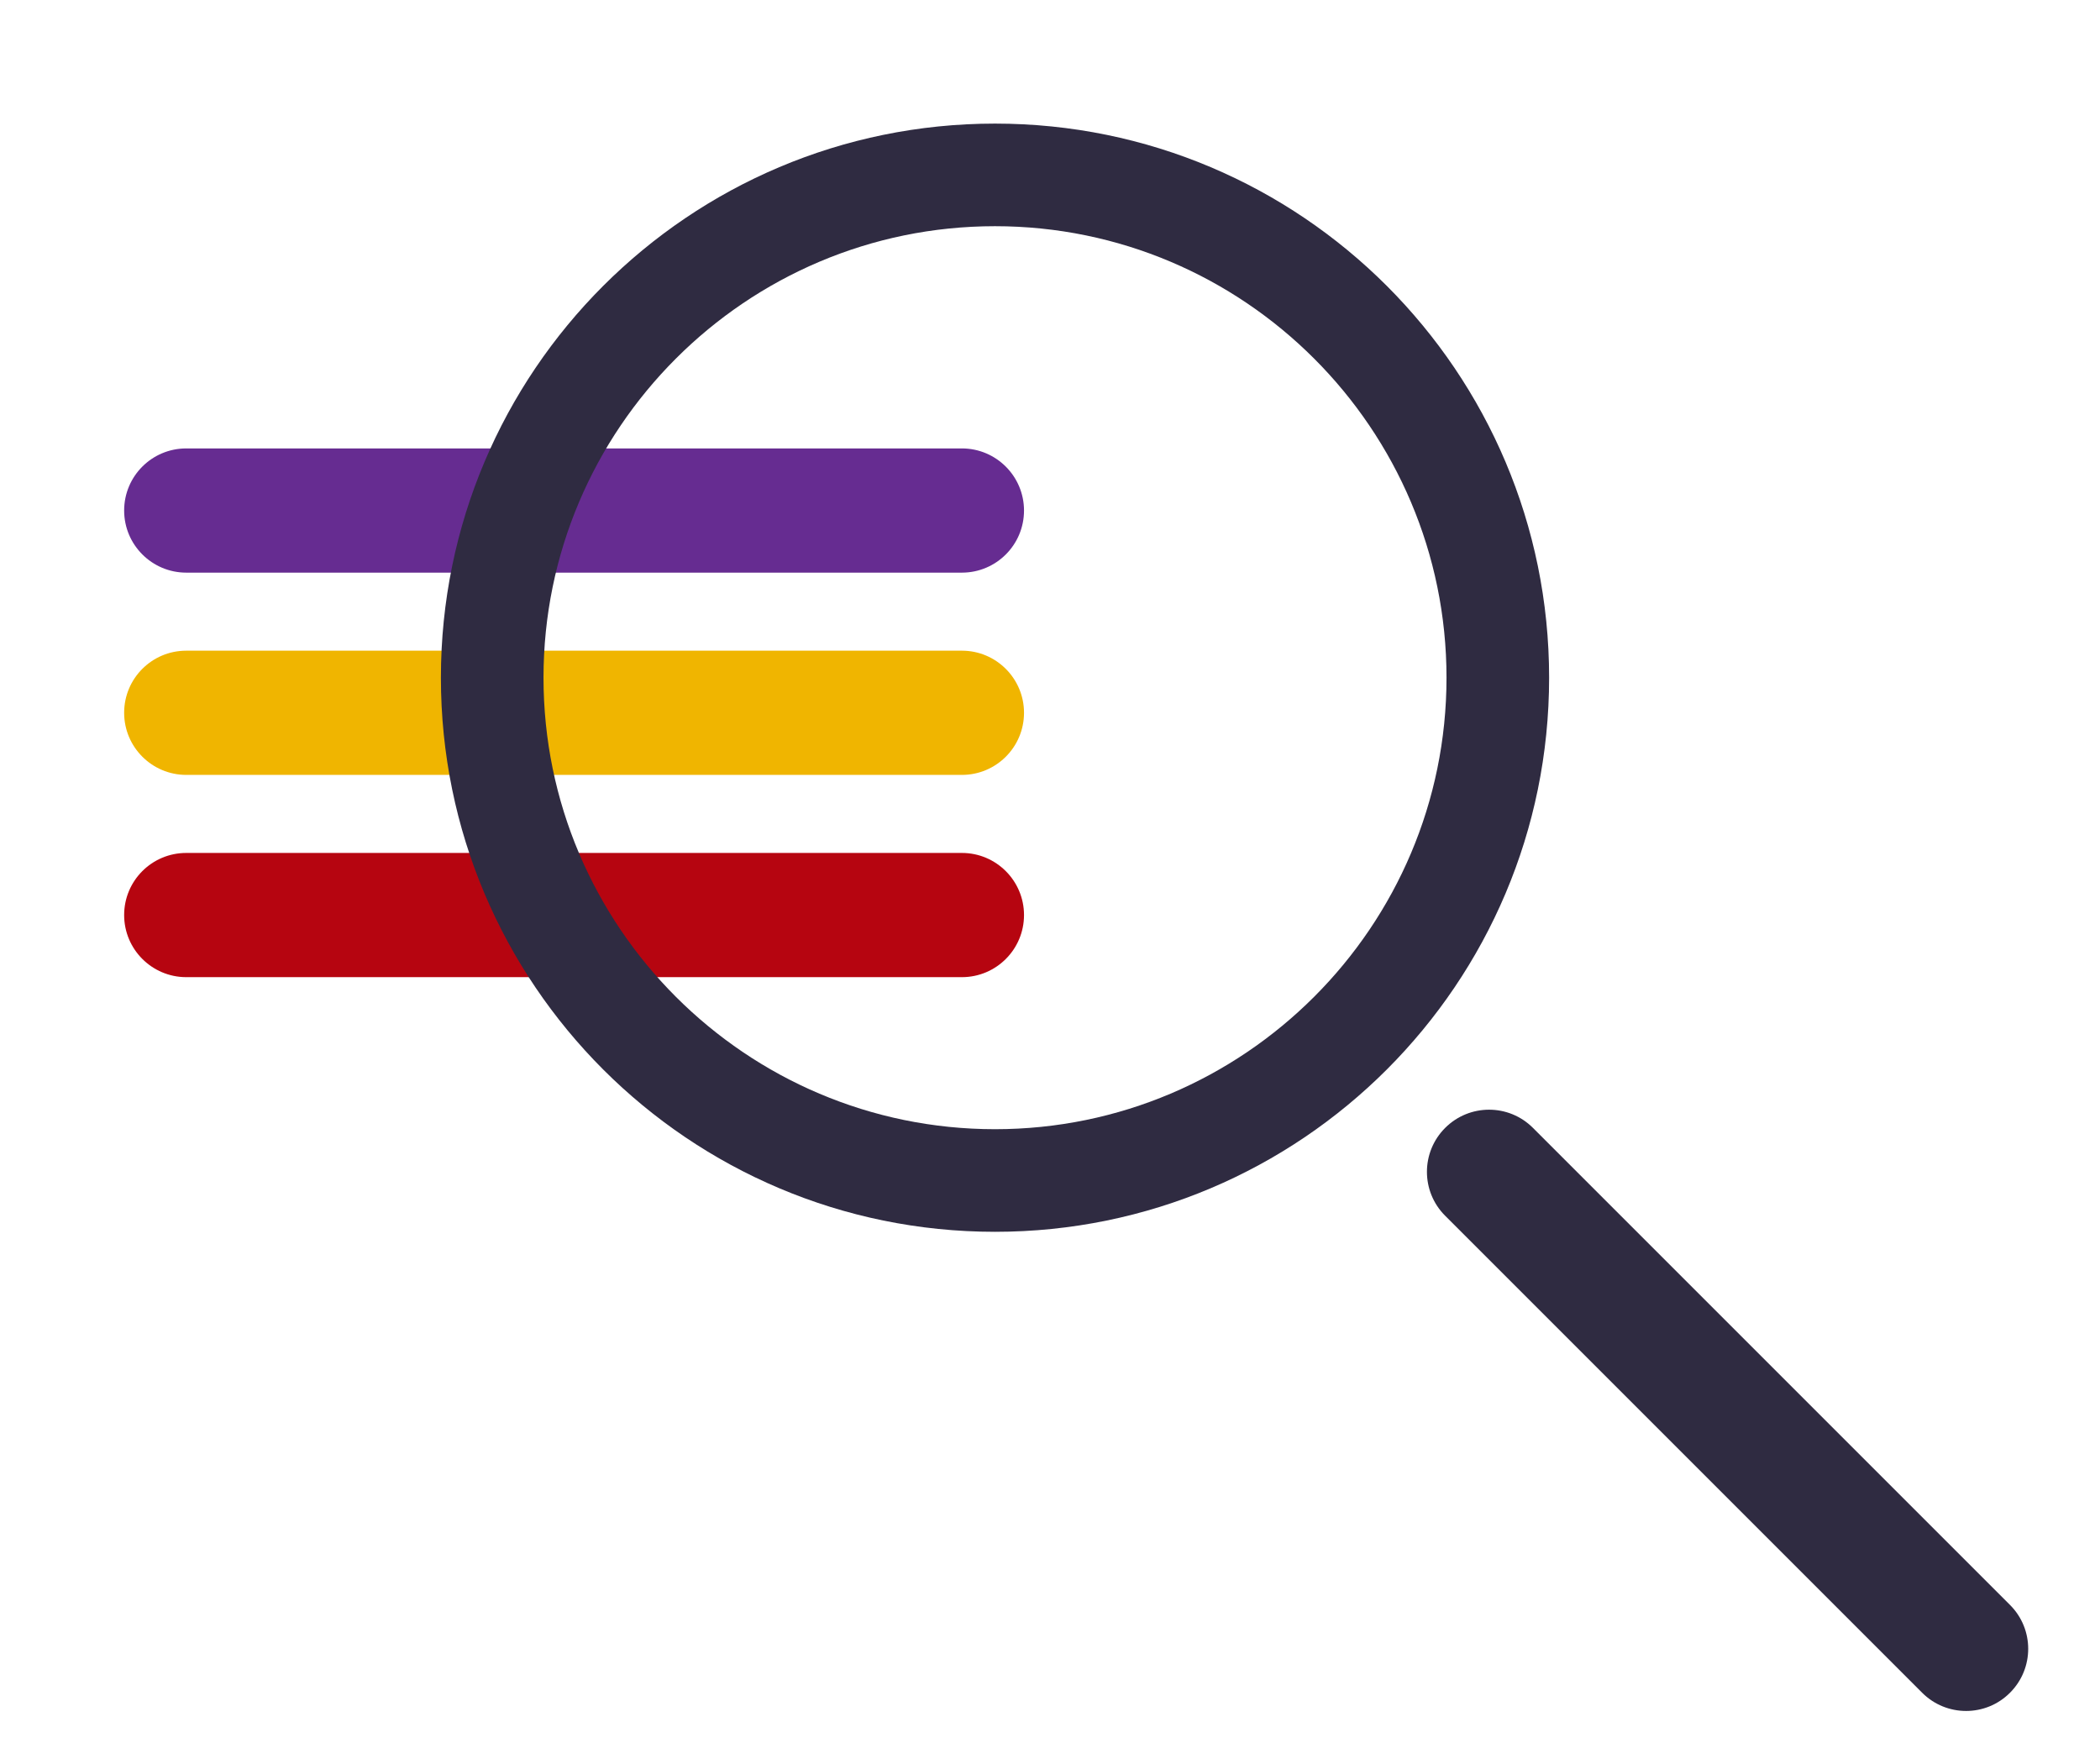
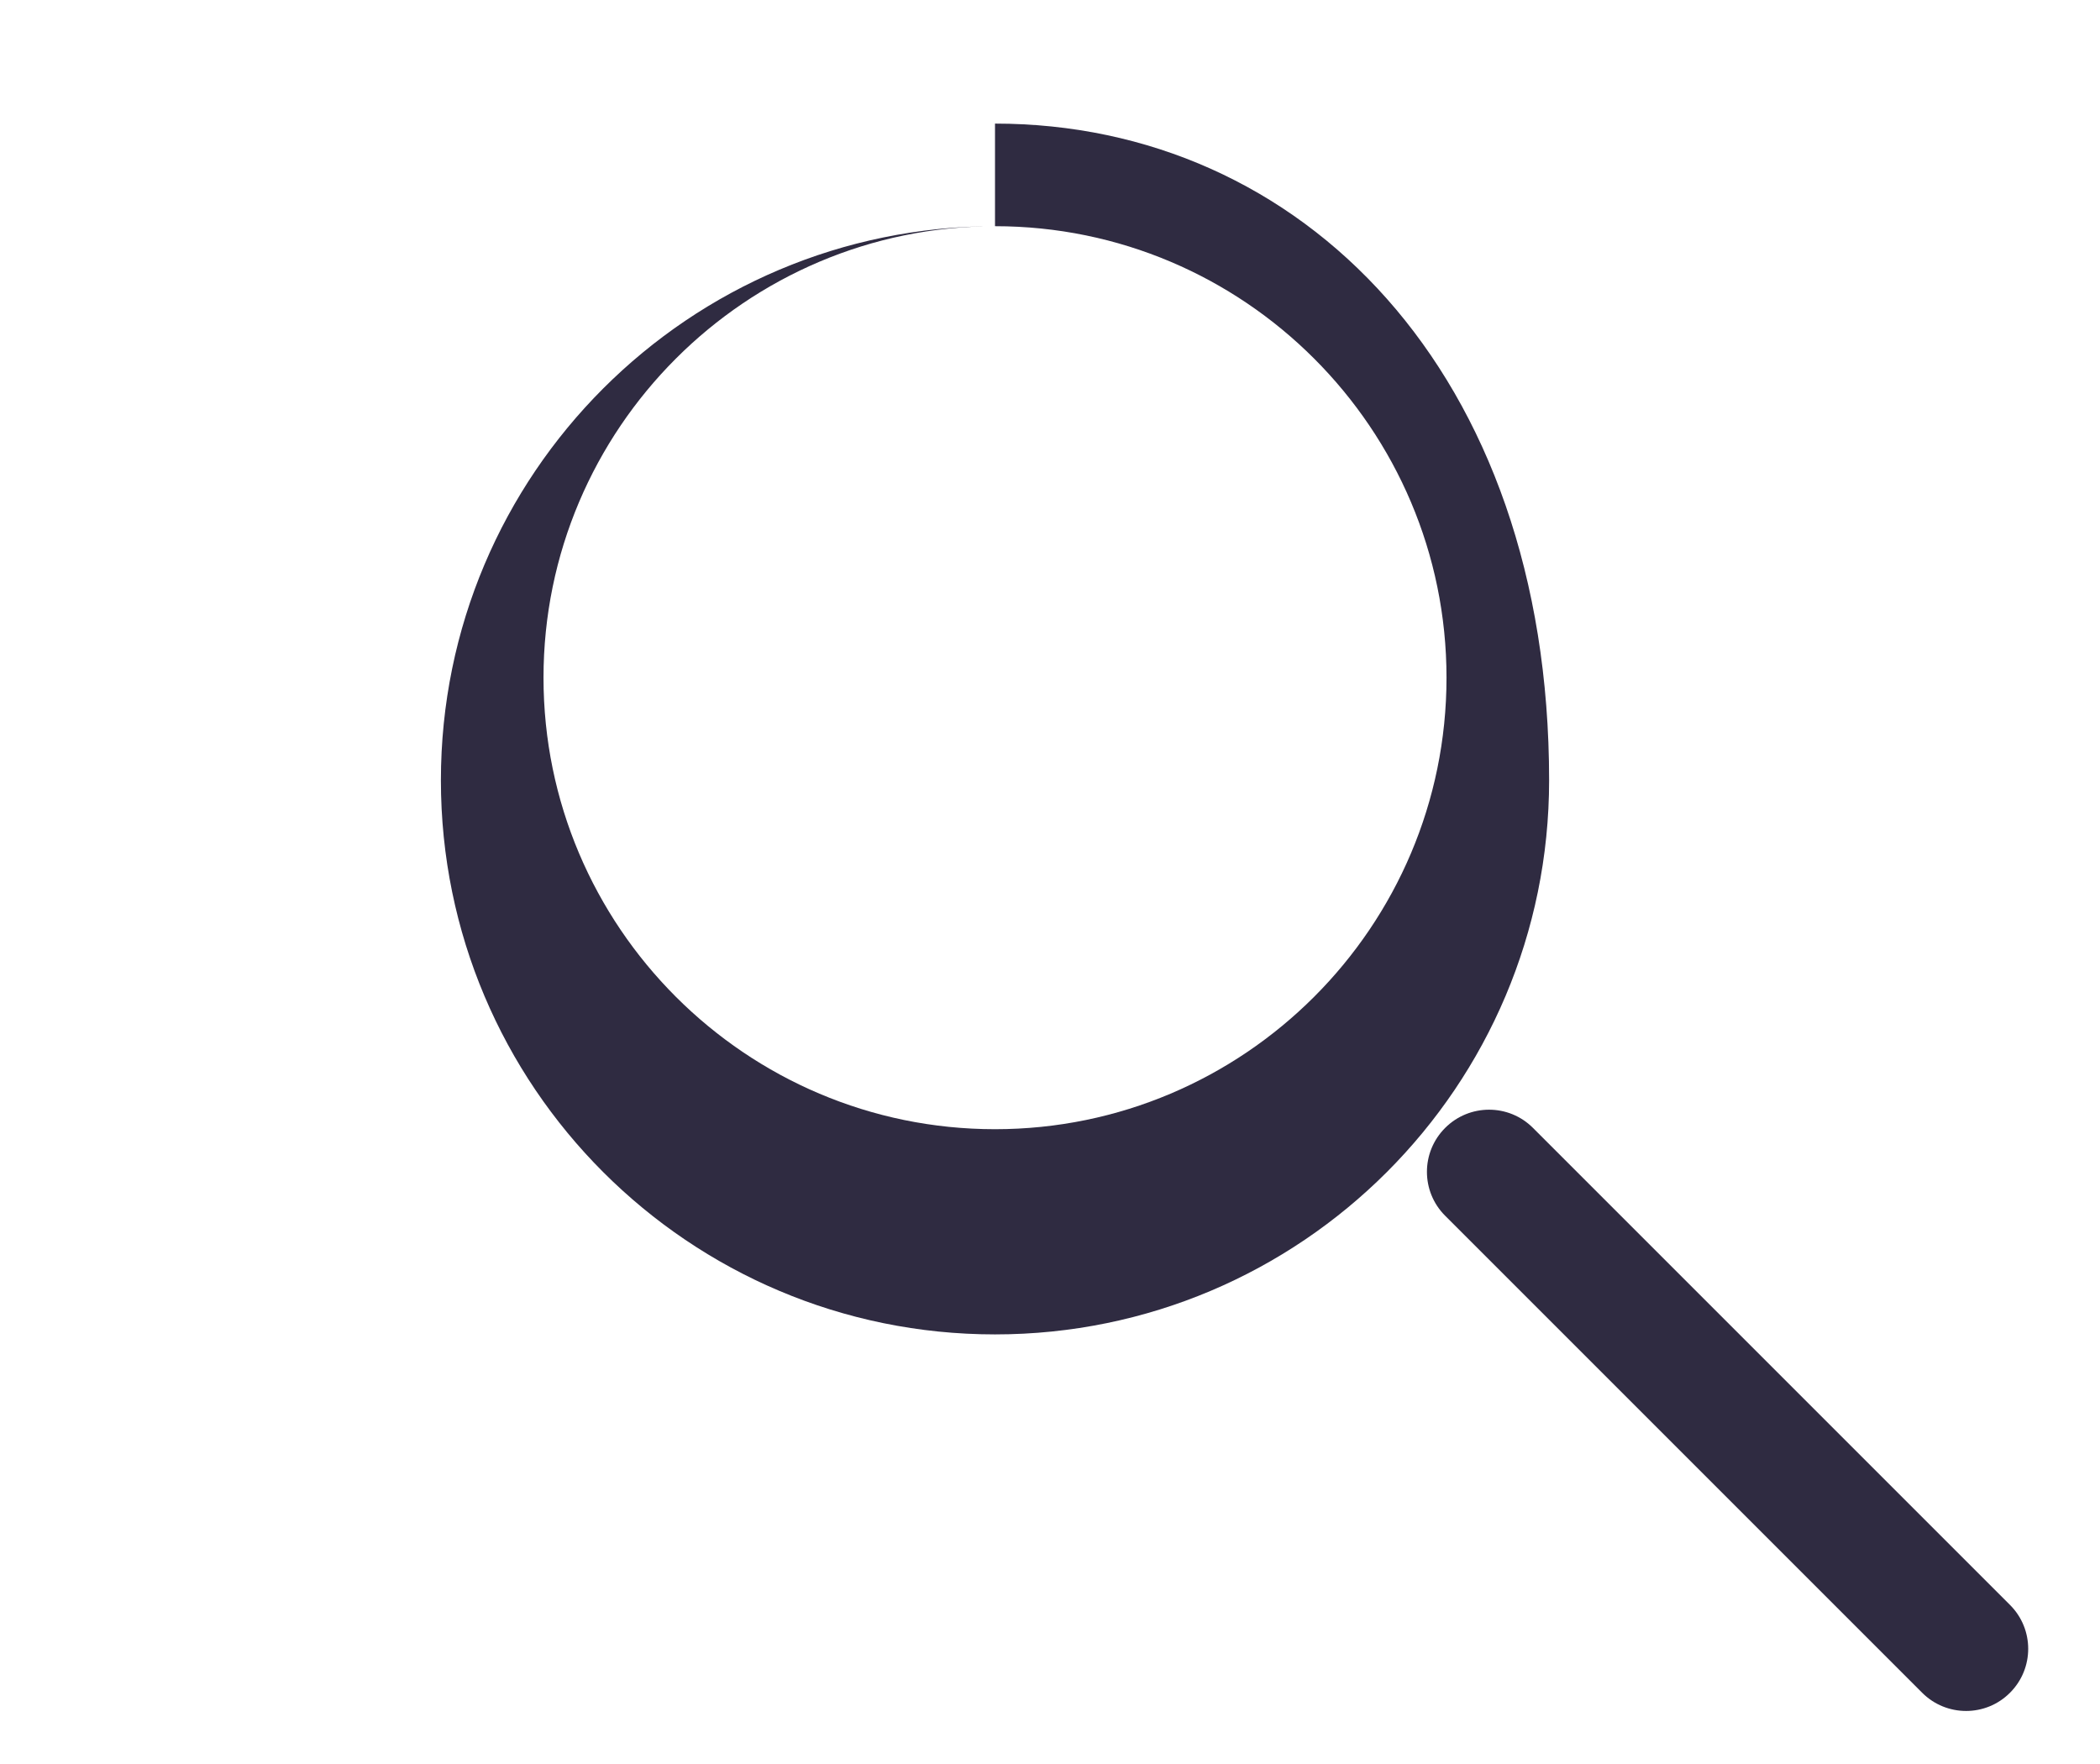
<svg xmlns="http://www.w3.org/2000/svg" version="1.1" id="Layer_1" x="0px" y="0px" width="307.02px" height="257.89px" viewBox="0 0 307.02 257.89" style="enable-background:new 0 0 307.02 257.89;" xml:space="preserve">
  <style type="text/css">
	.st0{fill:#662C91;}
	.st1{fill:#F0B500;}
	.st2{fill:#B60510;}
	.st3{fill:#2F2B41;}
</style>
  <g>
    <g>
-       <path class="st0" d="M18.15,74.64c0,5.01,4.07,9.08,9.08,9.08h113.4c5.02,0,9.08-4.07,9.08-9.08c0-5.01-4.07-9.08-9.08-9.08H27.23    C22.21,65.56,18.15,69.62,18.15,74.64z" />
-     </g>
-     <path class="st1" d="M18.15,104.21c0,5.01,4.07,9.08,9.08,9.08h113.4c5.02,0,9.08-4.07,9.08-9.08s-4.07-9.08-9.08-9.08H27.23   C22.21,95.13,18.15,99.19,18.15,104.21z" />
+       </g>
    <g>
-       <path class="st2" d="M18.15,133.78c0,5.01,4.07,9.08,9.08,9.08h113.4c5.02,0,9.08-4.07,9.08-9.08c0-5.01-4.07-9.08-9.08-9.08    H27.23C22.21,124.7,18.15,128.76,18.15,133.78z" />
-     </g>
+       </g>
    <path class="st3" d="M211.28,164.9c-3.55,3.55-3.55,9.3,0,12.84l69.74,69.74c3.55,3.55,9.3,3.55,12.84,0   c3.55-3.55,3.55-9.3,0-12.84l-69.74-69.74C220.58,161.35,214.83,161.35,211.28,164.9z" />
    <g>
-       <path class="st3" d="M145.47,33.07c36.4,0,66.01,29.61,66.01,66.01s-29.61,66.01-66.01,66.01s-66.01-29.61-66.01-66.01    S109.07,33.07,145.47,33.07 M145.47,18.07c-44.74,0-81.01,36.27-81.01,81.01c0,44.74,36.27,81.01,81.01,81.01    s81.01-36.27,81.01-81.01C226.48,54.34,190.21,18.07,145.47,18.07L145.47,18.07z" />
+       <path class="st3" d="M145.47,33.07c36.4,0,66.01,29.61,66.01,66.01s-29.61,66.01-66.01,66.01s-66.01-29.61-66.01-66.01    S109.07,33.07,145.47,33.07 c-44.74,0-81.01,36.27-81.01,81.01c0,44.74,36.27,81.01,81.01,81.01    s81.01-36.27,81.01-81.01C226.48,54.34,190.21,18.07,145.47,18.07L145.47,18.07z" />
    </g>
  </g>
</svg>